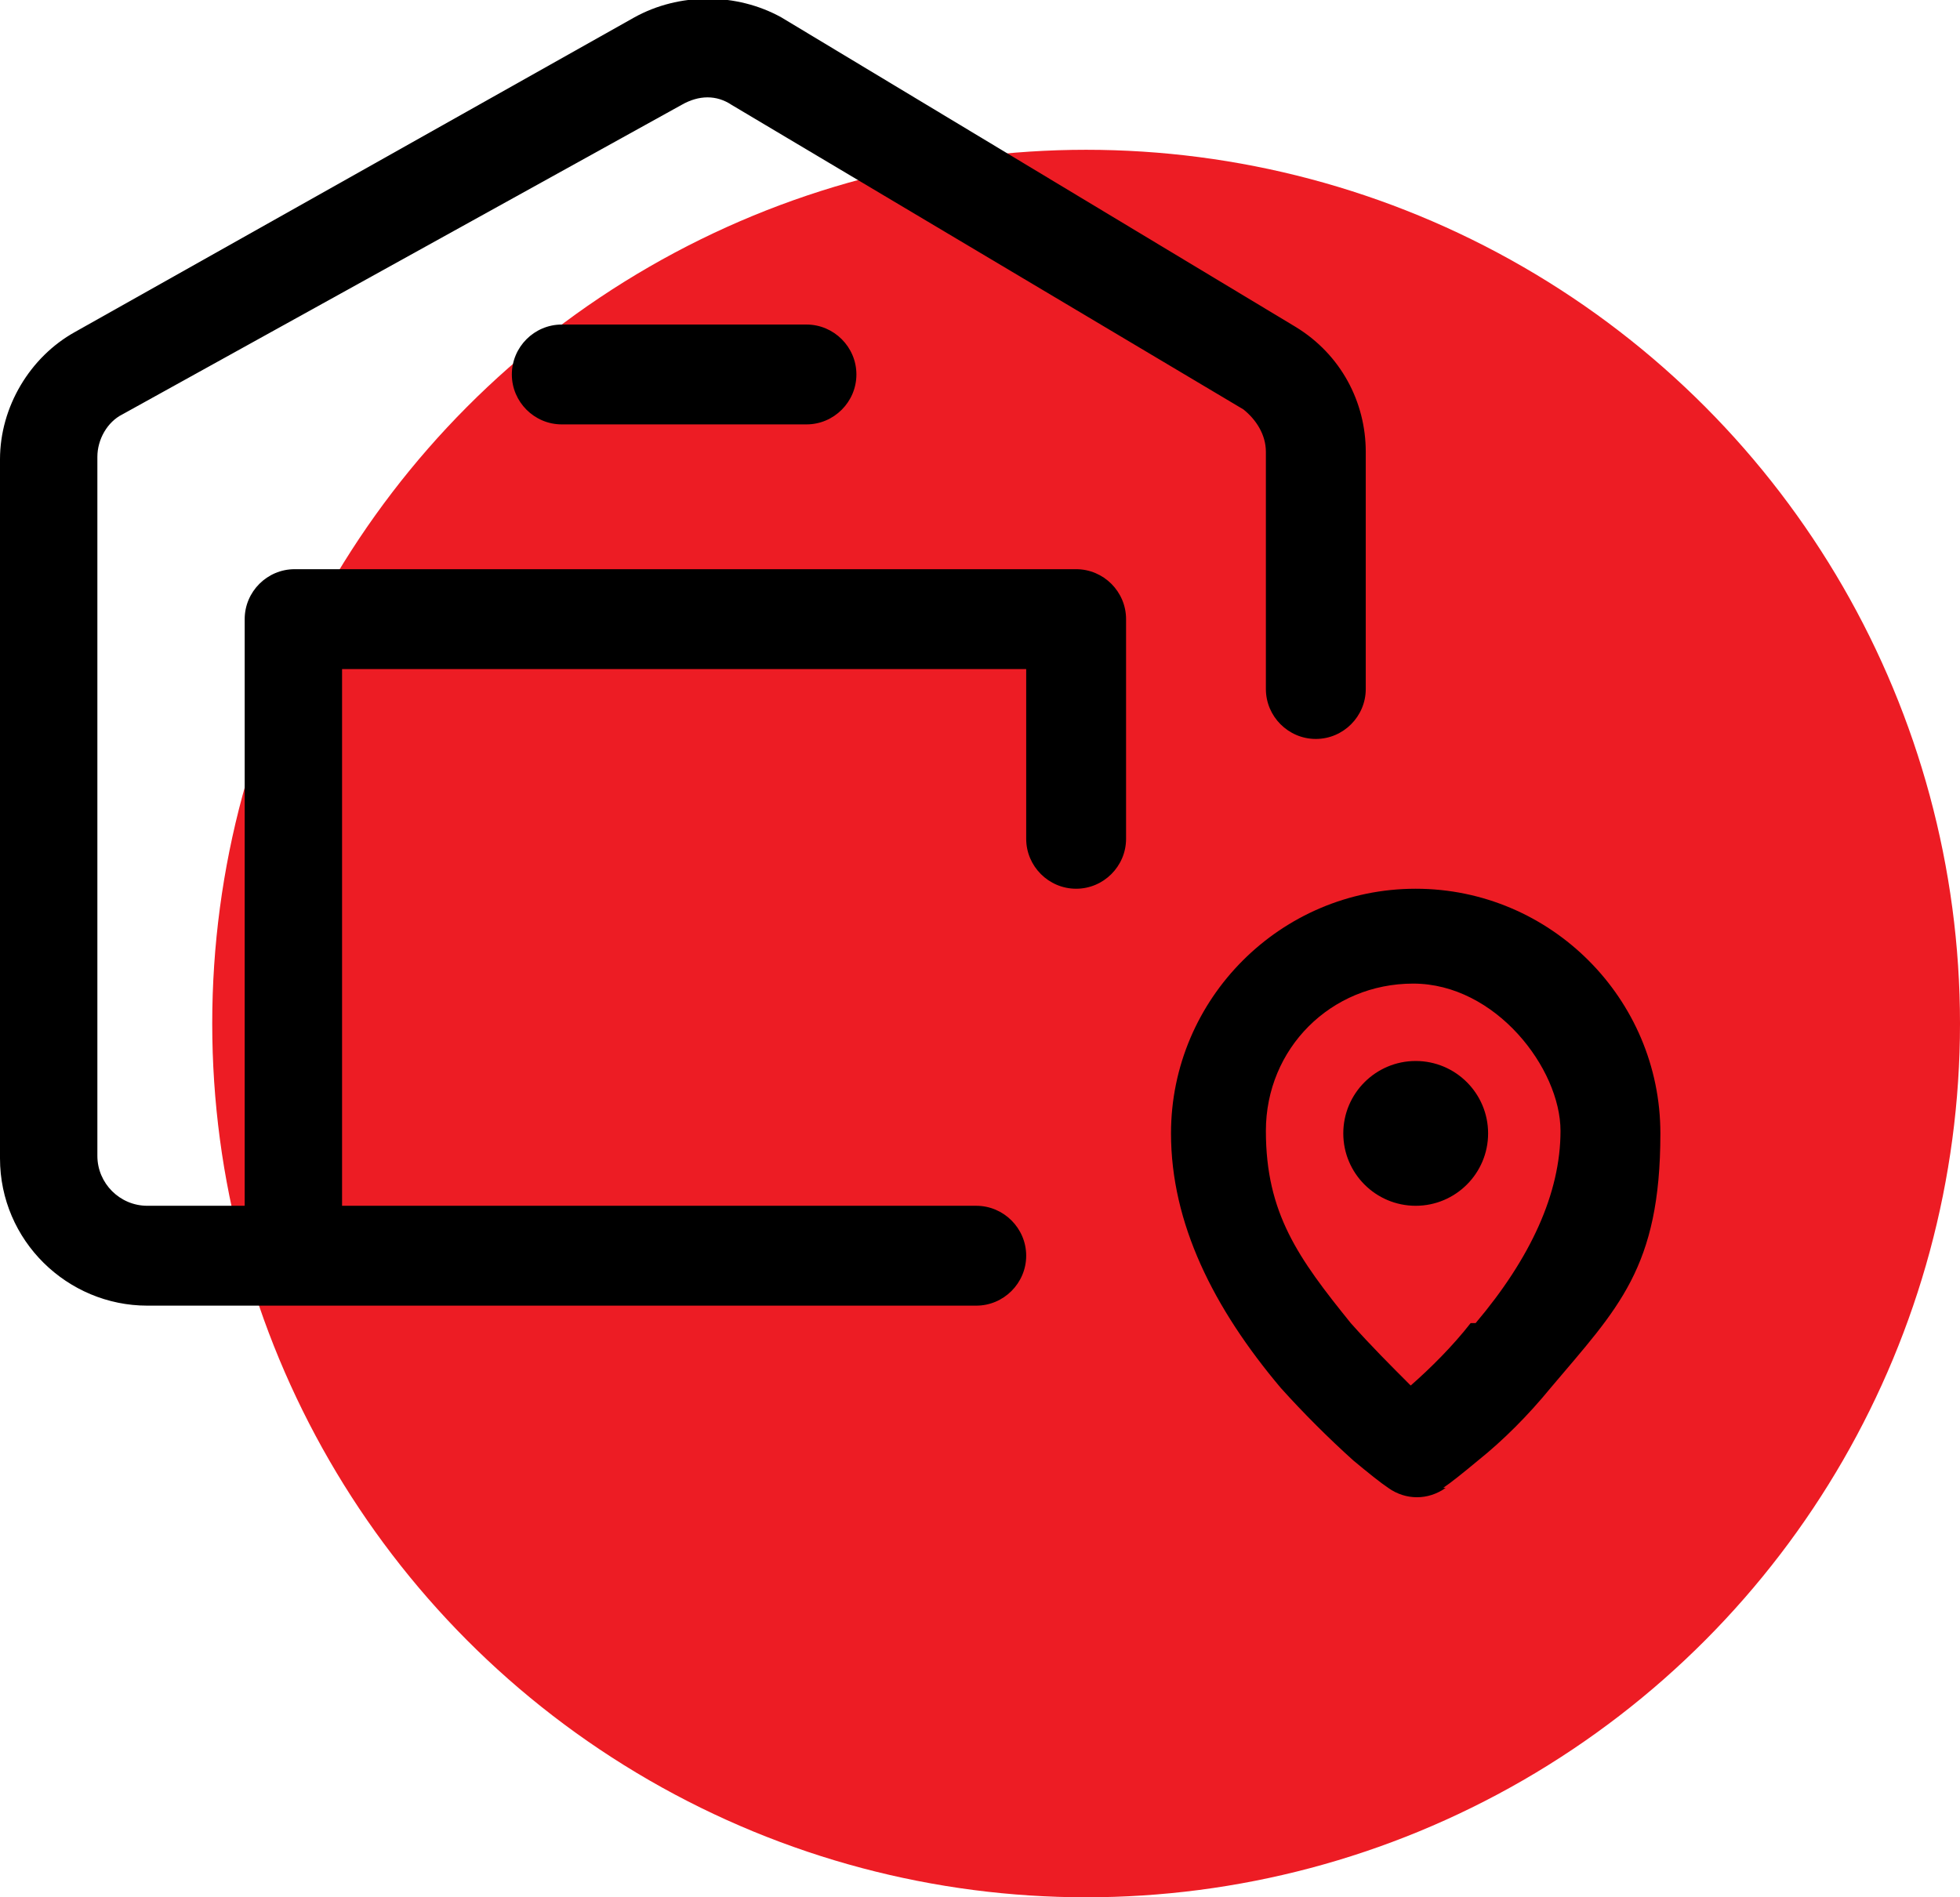
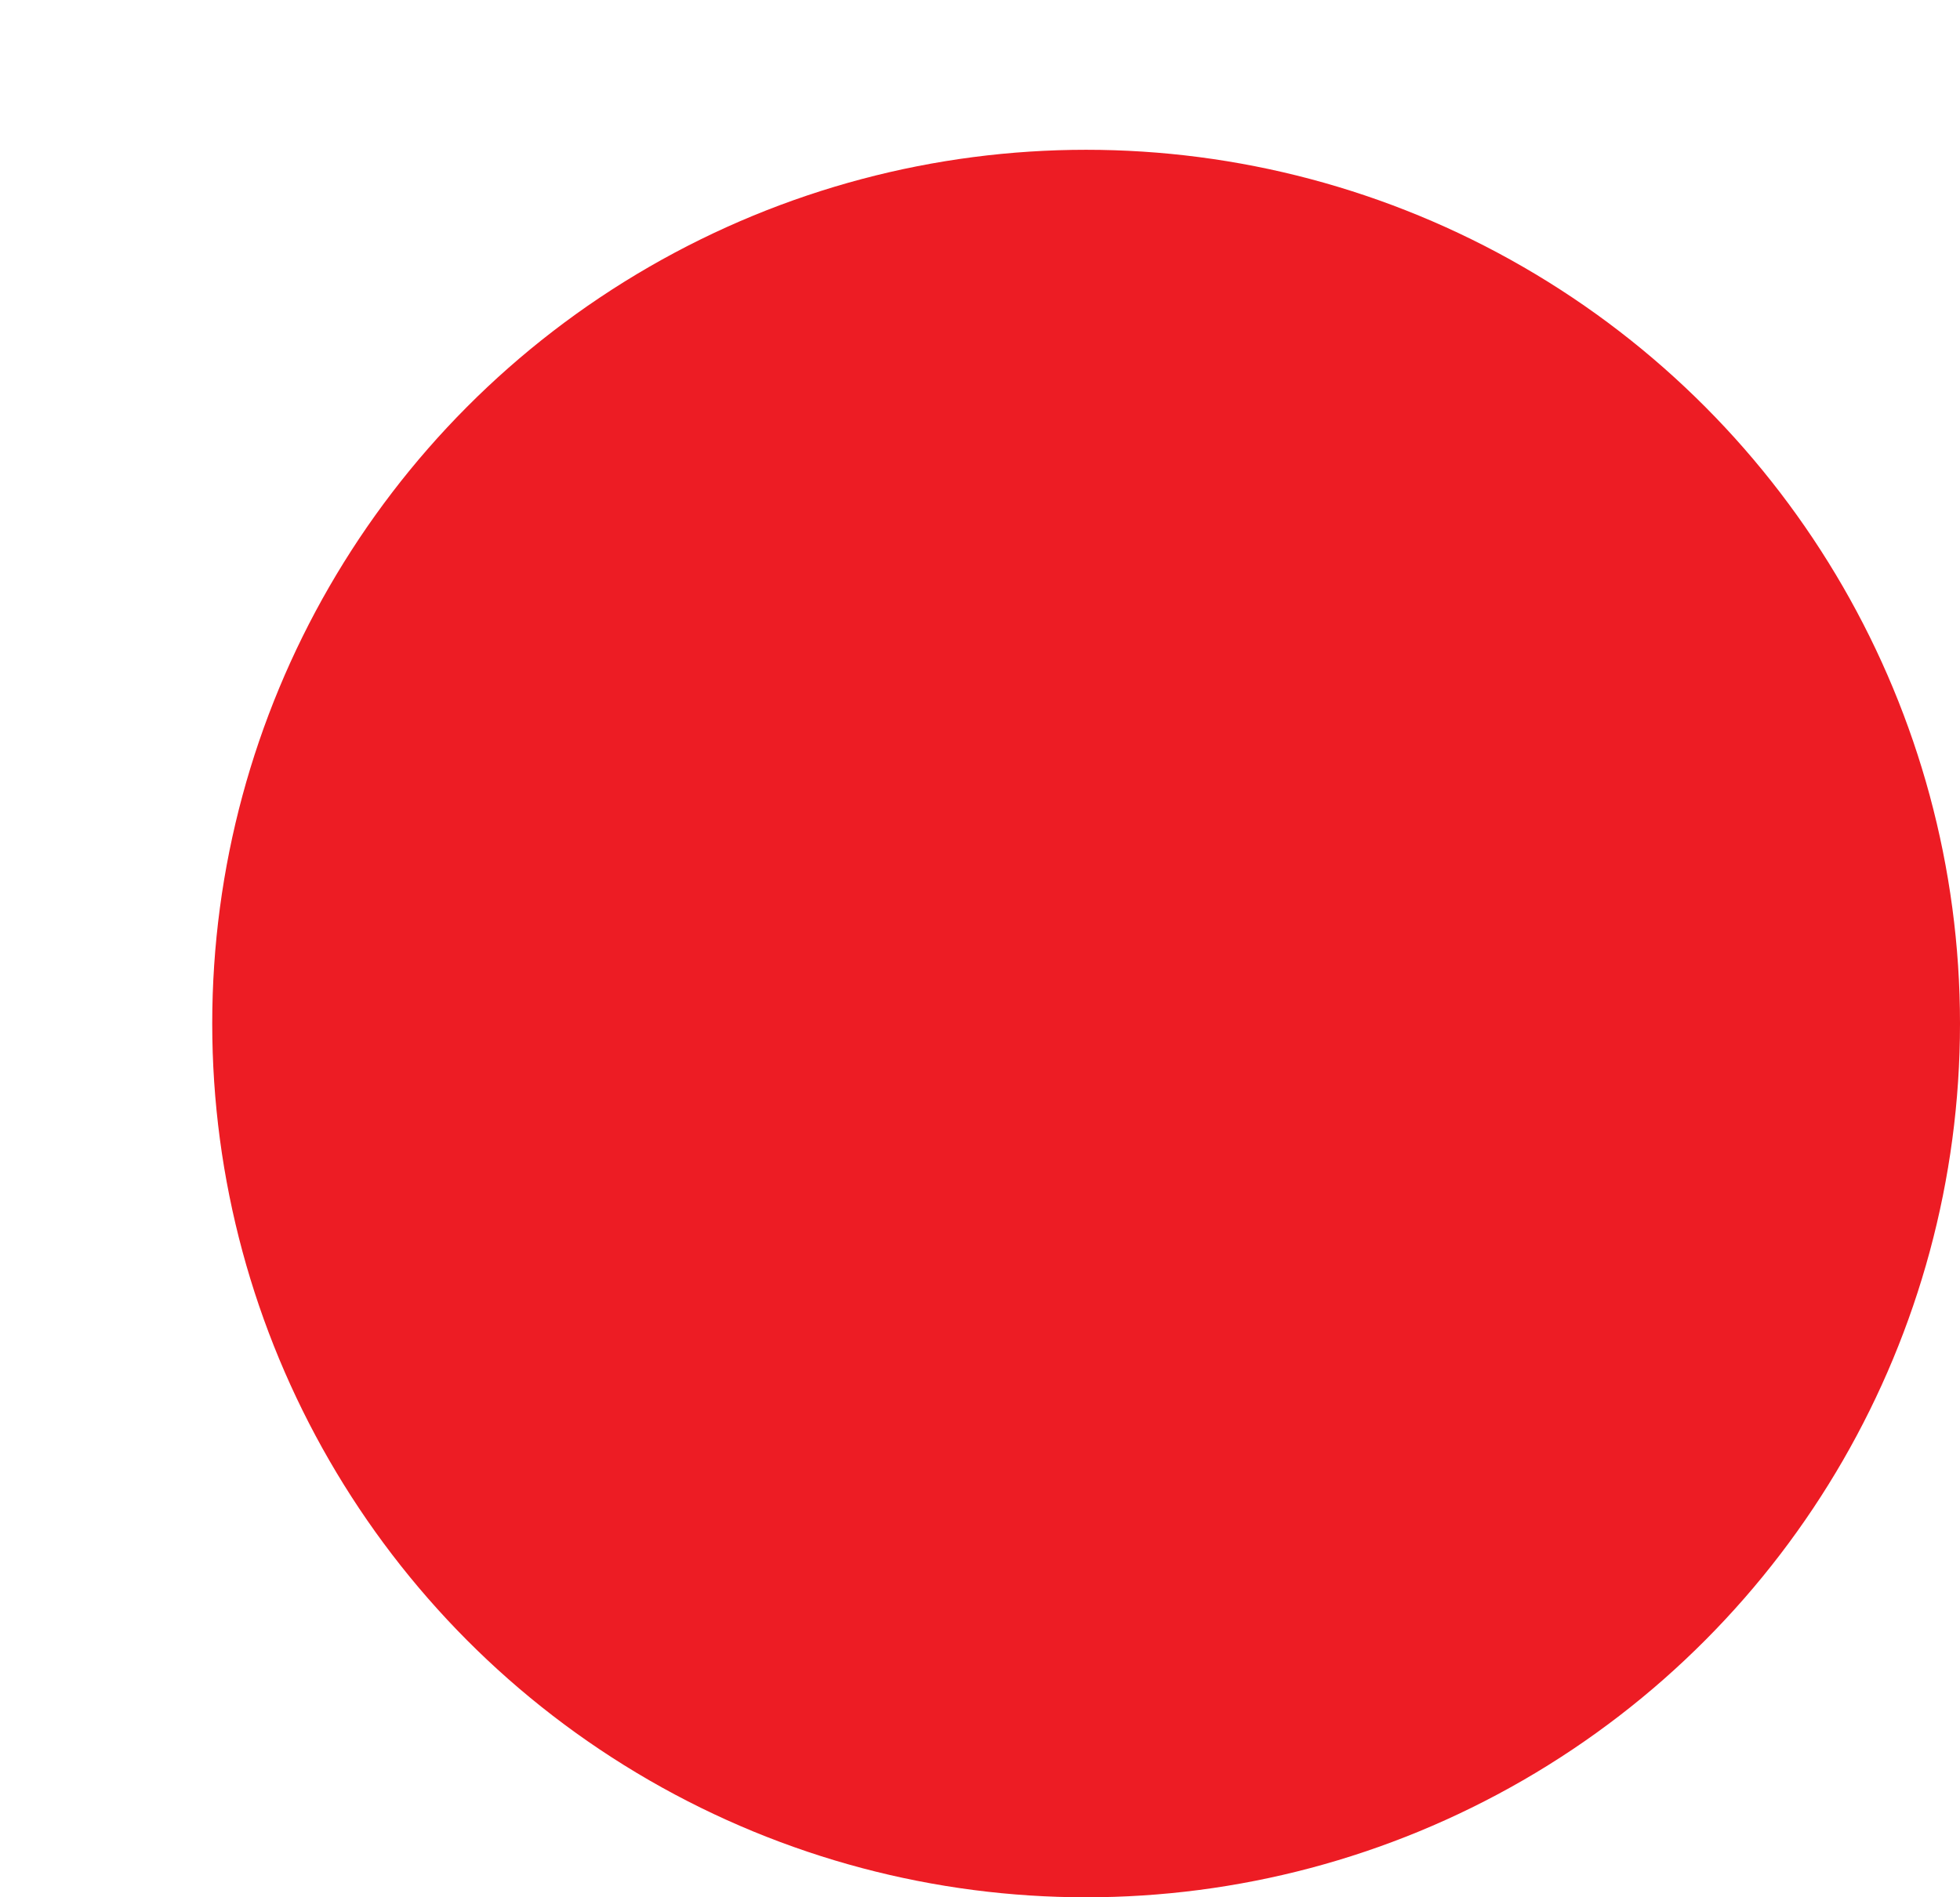
<svg xmlns="http://www.w3.org/2000/svg" id="Layer_1" version="1.1" viewBox="0 0 78.5 76">
  <defs>
    <style>
      .st0 {
        display: none;
      }

      .st1 {
        fill: #ed1c24;
      }
    </style>
  </defs>
  <g id="Group_991">
    <circle id="Ellipse_1067" class="st1" cx="43.5" cy="41" r="35" />
  </g>
  <g id="Page-1">
    <g id="warehouse_export">
-       <path id="location_x2C_-position_x2C_-proximity_x2C_-warehouse_x2C_-storage_x2C_-wholesale" d="M9.8,48.3v-23.5c0-1.1.9-2,2-2h31.3c1.1,0,2,.9,2,2v8.8c0,1.1-.9,2-2,2s-2-.9-2-2v-6.8H13.7v21.5h25.4c1.1,0,2,.9,2,2s-.9,2-2,2H5.9c-3.2,0-5.9-2.6-5.9-5.9v-28c0-2.1,1.2-4.1,3-5.1L25.4.7c1.8-1,4.1-1,5.9,0l20.6,12.4c1.8,1.1,2.8,3,2.8,5v9.5c0,1.1-.9,2-2,2s-2-.9-2-2v-9.5c0-.7-.4-1.3-.9-1.7L29.3,4.2c-.6-.4-1.3-.4-2,0L4.9,16.6c-.6.3-1,1-1,1.7v28c0,1.1.9,2,2,2h3.9ZM22.5,17c-1.1,0-2-.9-2-2s.9-2,2-2h9.8c1.1,0,2,.9,2,2s-.9,2-2,2h-9.8ZM57.9,59.6c-.7.5-1.6.5-2.3,0-.3-.2-.8-.6-1.4-1.1-1-.9-2-1.9-2.9-2.9-2.7-3.2-4.4-6.6-4.4-10.2,0-5.4,4.4-9.8,9.8-9.8s9.8,4.4,9.8,9.8-1.7,7-4.4,10.2c-.9,1.1-1.9,2.1-2.9,2.9-.6.5-1.1.9-1.4,1.1ZM59.1,53c2.2-2.6,3.4-5.2,3.4-7.7s-2.6-5.9-5.9-5.9-5.9,2.6-5.9,5.9,1.3,5.1,3.4,7.7c.8.9,1.6,1.7,2.4,2.5.8-.7,1.7-1.6,2.4-2.5ZM56.7,48.3c-1.6,0-2.9-1.3-2.9-2.9s1.3-2.9,2.9-2.9,2.9,1.3,2.9,2.9-1.3,2.9-2.9,2.9Z" />
-     </g>
+       </g>
  </g>
  <g class="st0">
-     <path d="M58.2,39.4h-.6v-13.1c0-1-.8-1.9-1.9-1.9h-5.7v-13.1c0-1-.8-1.9-1.9-1.9h-15.1c-1,0-1.9.8-1.9,1.9v13.1h-5.7c-1,0-1.9.8-1.9,1.9v13.1h-5.1V5.6c0-3.1-2.5-5.6-5.6-5.6h-7.2C2.7,0,.2,2.5.2,5.6s2.5,5.6,5.6,5.6h9.1v33.8s0,0,0,0c0,2.6,1.8,4.7,4.2,5.3-.7,1-1.1,2.2-1.1,3.5,0,3.4,2.8,6.2,6.2,6.2s6.2-2.8,6.2-6.2-.4-2.3-1-3.3h18.6c-.6,1-1,2.1-1,3.3,0,3.4,2.8,6.2,6.2,6.2s6.2-2.8,6.2-6.2-.4-2.3-1-3.3h3.4c1,0,1.9-.8,1.9-1.9v-3.7c0-3.1-2.5-5.6-5.6-5.6h0ZM53.3,56.3c-1.4,0-2.5-1.1-2.5-2.5s1.1-2.5,2.5-2.5,2.5,1.1,2.5,2.5-1.1,2.5-2.5,2.5ZM53.9,39.4h-11.4v-11.2h3.8v2.9c0,1,.8,1.9,1.9,1.9s1.9-.8,1.9-1.9v-2.9h3.8v11.2ZM34.9,13.2h3.8v2.9c0,1,.8,1.9,1.9,1.9s1.9-.8,1.9-1.9v-2.9h3.8v11.2h-11.4v-11.2ZM27.4,28.1h3.8v2.9c0,1,.8,1.9,1.9,1.9s1.9-.8,1.9-1.9v-2.9h3.8v11.2h-11.4v-11.2ZM3.9,5.6c0-1,.8-1.9,1.9-1.9h7.2c1,0,1.9.8,1.9,1.9v1.9H5.8c-1,0-1.9-.8-1.9-1.9ZM24.2,56.3c-1.4,0-2.5-1.1-2.5-2.5s1.1-2.5,2.5-2.5,2.5,1.1,2.5,2.5-1.1,2.5-2.5,2.5ZM60.1,46.8H20.4c-1,0-1.9-.8-1.9-1.9v-1.9h39.7c1,0,1.9.8,1.9,1.9v1.9Z" />
-   </g>
+     </g>
</svg>